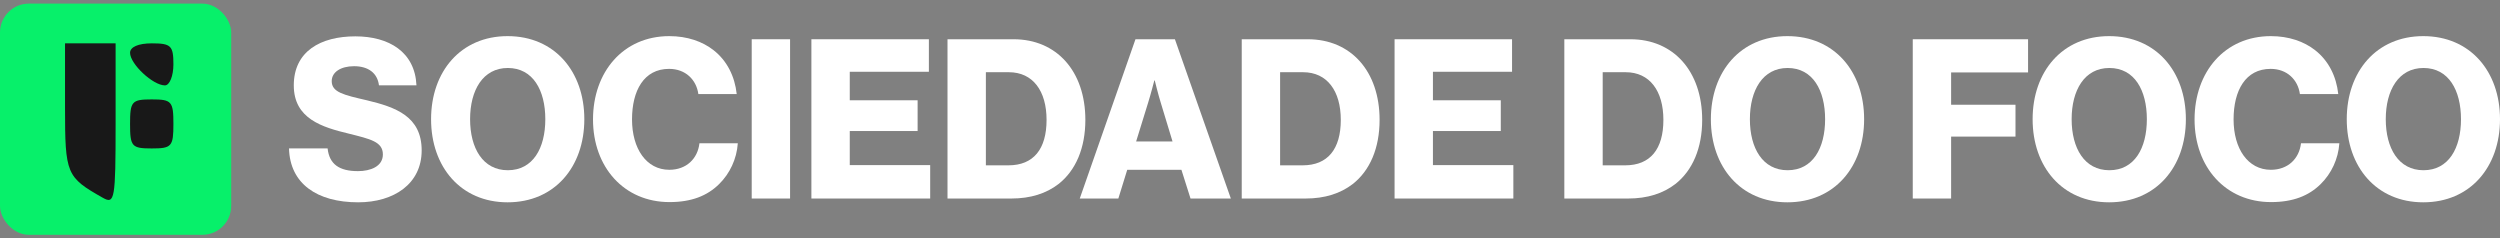
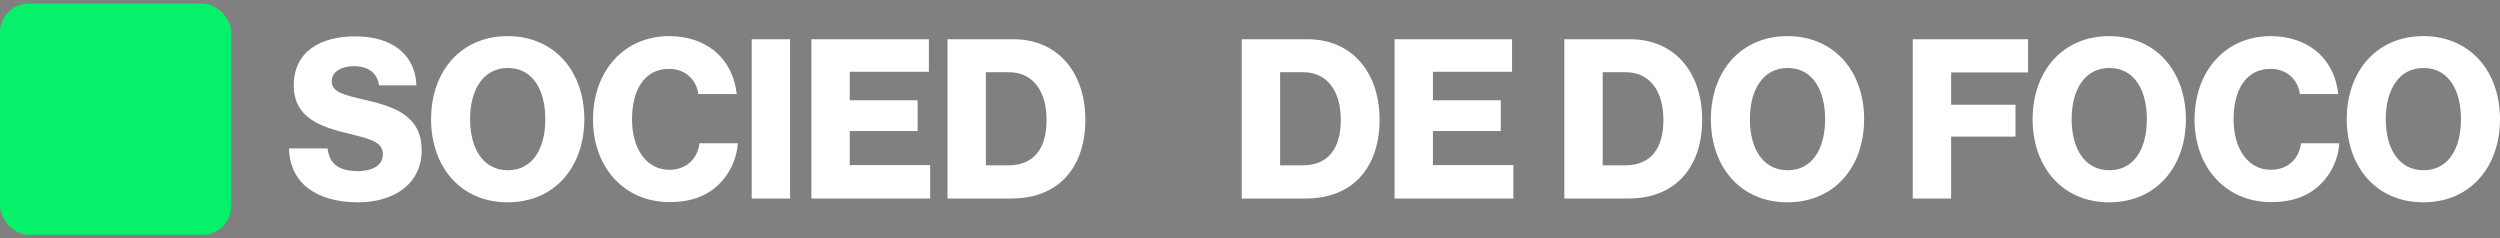
<svg xmlns="http://www.w3.org/2000/svg" width="346" height="33" viewBox="0 0 346 33" fill="none">
  <rect x="0" y="0" width="346" height="33" fill="#808080" stroke="none" />
  <g id="logo-sf25">
    <g id="simbolo-logo">
      <rect y="0.5" width="32" height="32" rx="4" fill="#07F06A" />
-       <path id="Vector" fill-rule="evenodd" clip-rule="evenodd" d="M9 14.863C9 24.098 9.177 24.521 14.25 27.384C15.874 28.3 16 27.568 16 17.186V6H12.5H9V14.863ZM18 7.304C18 8.857 21.168 11.818 22.829 11.818C23.473 11.818 24 10.509 24 8.909C24 6.323 23.667 6 21 6C19.154 6 18 6.501 18 7.304ZM18 17.151C18 20.276 18.238 20.546 21 20.546C23.762 20.546 24 20.276 24 17.151C24 14.027 23.762 13.758 21 13.758C18.238 13.758 18 14.027 18 17.151Z" fill="#181818" />
    </g>
    <g id="texto">
      <path d="M49.57 28C43.87 28 40.12 25.41 40 20.539H45.34C45.58 22.759 46.99 23.684 49.54 23.684C51.28 23.684 52.99 23.036 52.99 21.371C52.99 19.614 51.25 19.244 48.31 18.504C44.59 17.61 40.66 16.438 40.66 11.814C40.66 7.097 44.38 5.031 49.18 5.031C53.83 5.031 57.429 7.189 57.639 11.814H52.45C52.24 10.118 50.98 9.162 49 9.162C47.14 9.162 45.91 9.995 45.91 11.228C45.91 12.769 47.56 13.139 50.77 13.879C54.76 14.835 58.359 16.099 58.359 20.816C58.359 25.441 54.52 28 49.57 28Z" fill="white" />
      <path d="M70.281 23.56C73.761 23.56 75.471 20.508 75.471 16.5C75.471 12.492 73.761 9.409 70.281 9.409C66.831 9.409 65.061 12.492 65.061 16.5C65.061 20.508 66.831 23.56 70.281 23.56ZM70.251 28C63.771 28 59.661 23.098 59.661 16.5C59.661 9.902 63.771 5 70.251 5C76.761 5 80.871 9.902 80.871 16.5C80.871 23.098 76.761 28 70.251 28Z" fill="white" />
      <path d="M92.662 27.969C86.362 27.969 82.073 23.129 82.073 16.531C82.073 9.964 86.243 5 92.632 5C95.122 5 97.222 5.74 98.752 6.942C100.612 8.391 101.692 10.55 101.962 13.016H96.652C96.382 11.043 94.882 9.532 92.602 9.532C89.123 9.532 87.472 12.523 87.472 16.531C87.472 20.57 89.453 23.499 92.632 23.499C95.002 23.499 96.562 21.957 96.802 19.83H102.112C101.962 22.019 101.002 24.023 99.532 25.472C97.882 27.106 95.692 27.969 92.662 27.969Z" fill="white" />
      <path d="M104.037 27.476V5.432H109.346V27.476H104.037Z" fill="white" />
      <path d="M112.297 27.476V5.432H128.557V9.933H117.607V13.879H126.997V18.134H117.607V22.851H128.737V27.476H112.297Z" fill="white" />
      <path d="M136.445 22.882H139.564C143.044 22.882 144.844 20.631 144.844 16.593C144.844 12.585 142.954 9.995 139.624 9.995H136.445V22.882ZM131.135 27.476V5.432H140.284C146.224 5.432 150.214 9.84 150.214 16.593C150.214 20.477 148.894 23.591 146.494 25.472C144.814 26.767 142.654 27.476 139.954 27.476H131.135Z" fill="white" />
-       <path d="M149.439 27.476L157.149 5.432H162.608L170.348 27.476H164.768L163.508 23.499H156.009L154.779 27.476H149.439ZM157.239 19.583H162.279L160.659 14.249C160.299 13.109 159.819 11.135 159.819 11.135H159.759C159.759 11.135 159.249 13.109 158.889 14.249L157.239 19.583Z" fill="white" />
      <path d="M177.166 22.882H180.286C183.766 22.882 185.566 20.631 185.566 16.593C185.566 12.585 183.676 9.995 180.346 9.995H177.166V22.882ZM171.856 27.476V5.432H181.006C186.946 5.432 190.936 9.84 190.936 16.593C190.936 20.477 189.616 23.591 187.216 25.472C185.536 26.767 183.376 27.476 180.676 27.476H171.856Z" fill="white" />
      <path d="M193.008 27.476V5.432H209.268V9.933H198.318V13.879H207.708V18.134H198.318V22.851H209.448V27.476H193.008Z" fill="white" />
      <path d="M221.813 22.882H224.933C228.413 22.882 230.213 20.631 230.213 16.593C230.213 12.585 228.323 9.995 224.993 9.995H221.813V22.882ZM216.503 27.476V5.432H225.653C231.593 5.432 235.583 9.84 235.583 16.593C235.583 20.477 234.263 23.591 231.863 25.472C230.183 26.767 228.023 27.476 225.323 27.476H216.503Z" fill="white" />
      <path d="M247.405 23.56C250.885 23.56 252.595 20.508 252.595 16.5C252.595 12.492 250.885 9.409 247.405 9.409C243.955 9.409 242.185 12.492 242.185 16.5C242.185 20.508 243.955 23.56 247.405 23.56ZM247.375 28C240.895 28 236.785 23.098 236.785 16.5C236.785 9.902 240.895 5 247.375 5C253.885 5 257.995 9.902 257.995 16.5C257.995 23.098 253.885 28 247.375 28Z" fill="white" />
      <path d="M264.725 27.476V5.432H280.684V10.025H270.035V14.496H278.944V18.905H270.035V27.476H264.725Z" fill="white" />
      <path d="M291.935 23.56C295.415 23.56 297.125 20.508 297.125 16.5C297.125 12.492 295.415 9.409 291.935 9.409C288.485 9.409 286.715 12.492 286.715 16.5C286.715 20.508 288.485 23.56 291.935 23.56ZM291.905 28C285.425 28 281.315 23.098 281.315 16.5C281.315 9.902 285.425 5 291.905 5C298.415 5 302.525 9.902 302.525 16.5C302.525 23.098 298.415 28 291.905 28Z" fill="white" />
      <path d="M314.316 27.969C308.017 27.969 303.727 23.129 303.727 16.531C303.727 9.964 307.897 5 314.286 5C316.776 5 318.876 5.74 320.406 6.942C322.266 8.391 323.346 10.55 323.616 13.016H318.306C318.036 11.043 316.536 9.532 314.256 9.532C310.777 9.532 309.127 12.523 309.127 16.531C309.127 20.57 311.107 23.499 314.286 23.499C316.656 23.499 318.216 21.957 318.456 19.83H323.766C323.616 22.019 322.656 24.023 321.186 25.472C319.536 27.106 317.346 27.969 314.316 27.969Z" fill="white" />
      <path d="M335.41 23.56C338.89 23.56 340.6 20.508 340.6 16.5C340.6 12.492 338.89 9.409 335.41 9.409C331.96 9.409 330.19 12.492 330.19 16.5C330.19 20.508 331.96 23.56 335.41 23.56ZM335.38 28C328.9 28 324.791 23.098 324.791 16.5C324.791 9.902 328.9 5 335.38 5C341.89 5 346 9.902 346 16.5C346 23.098 341.89 28 335.38 28Z" fill="white" />
    </g>
  </g>
</svg>